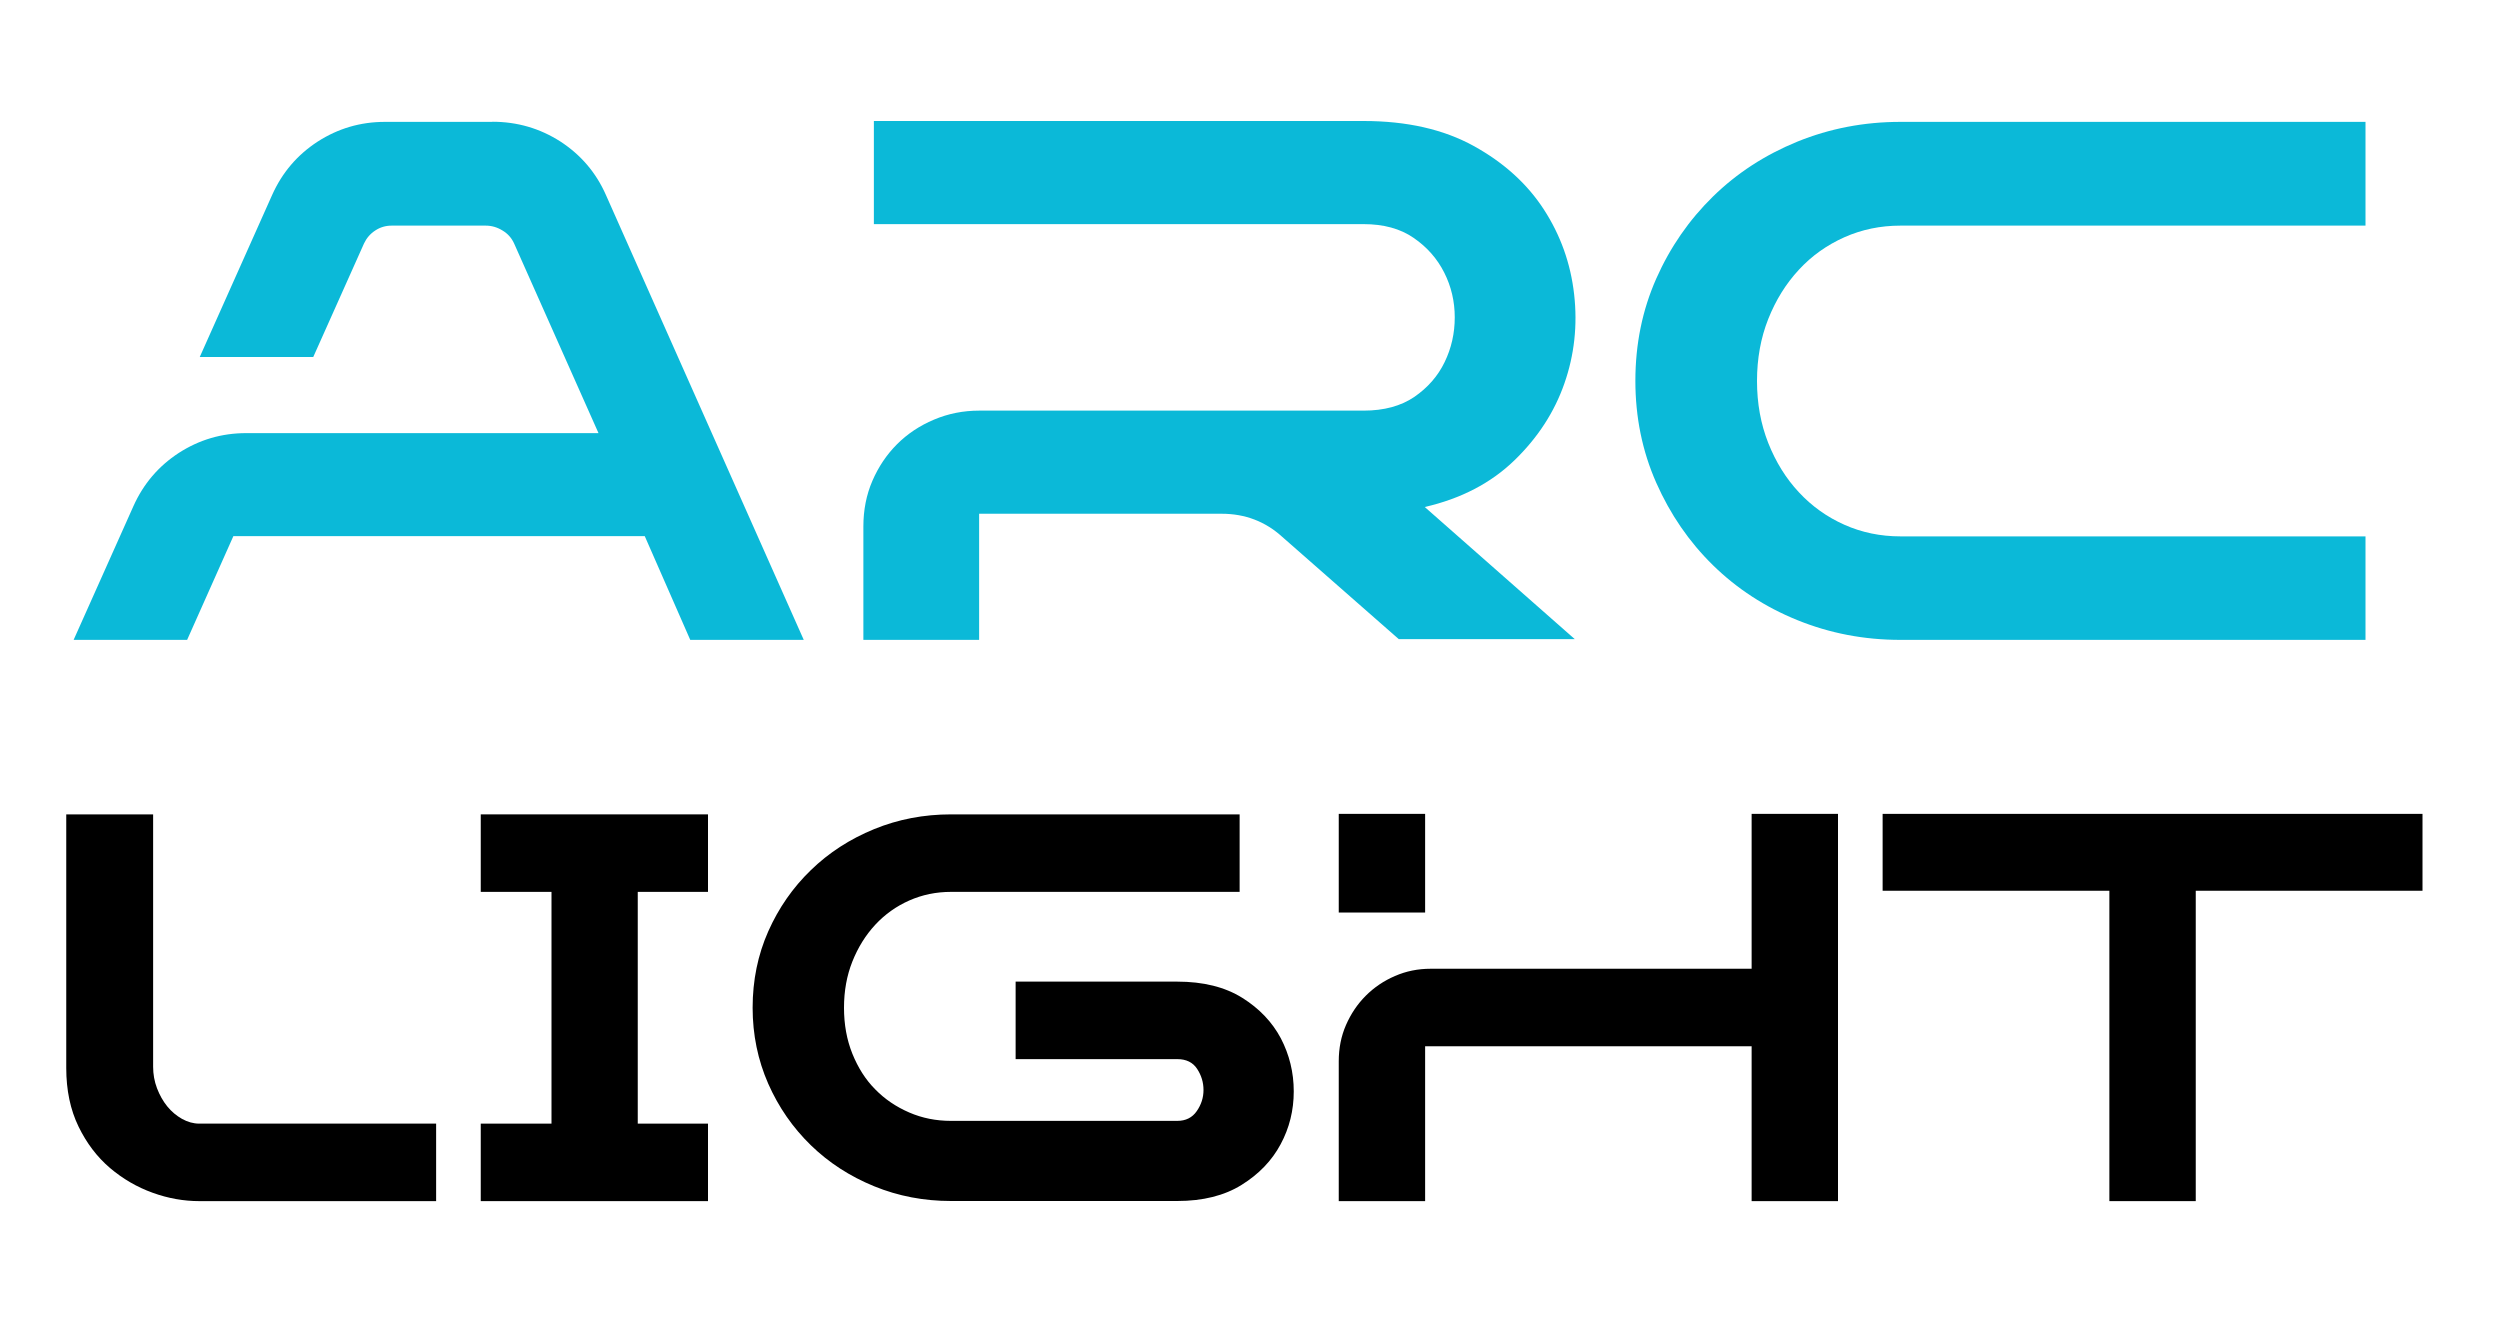
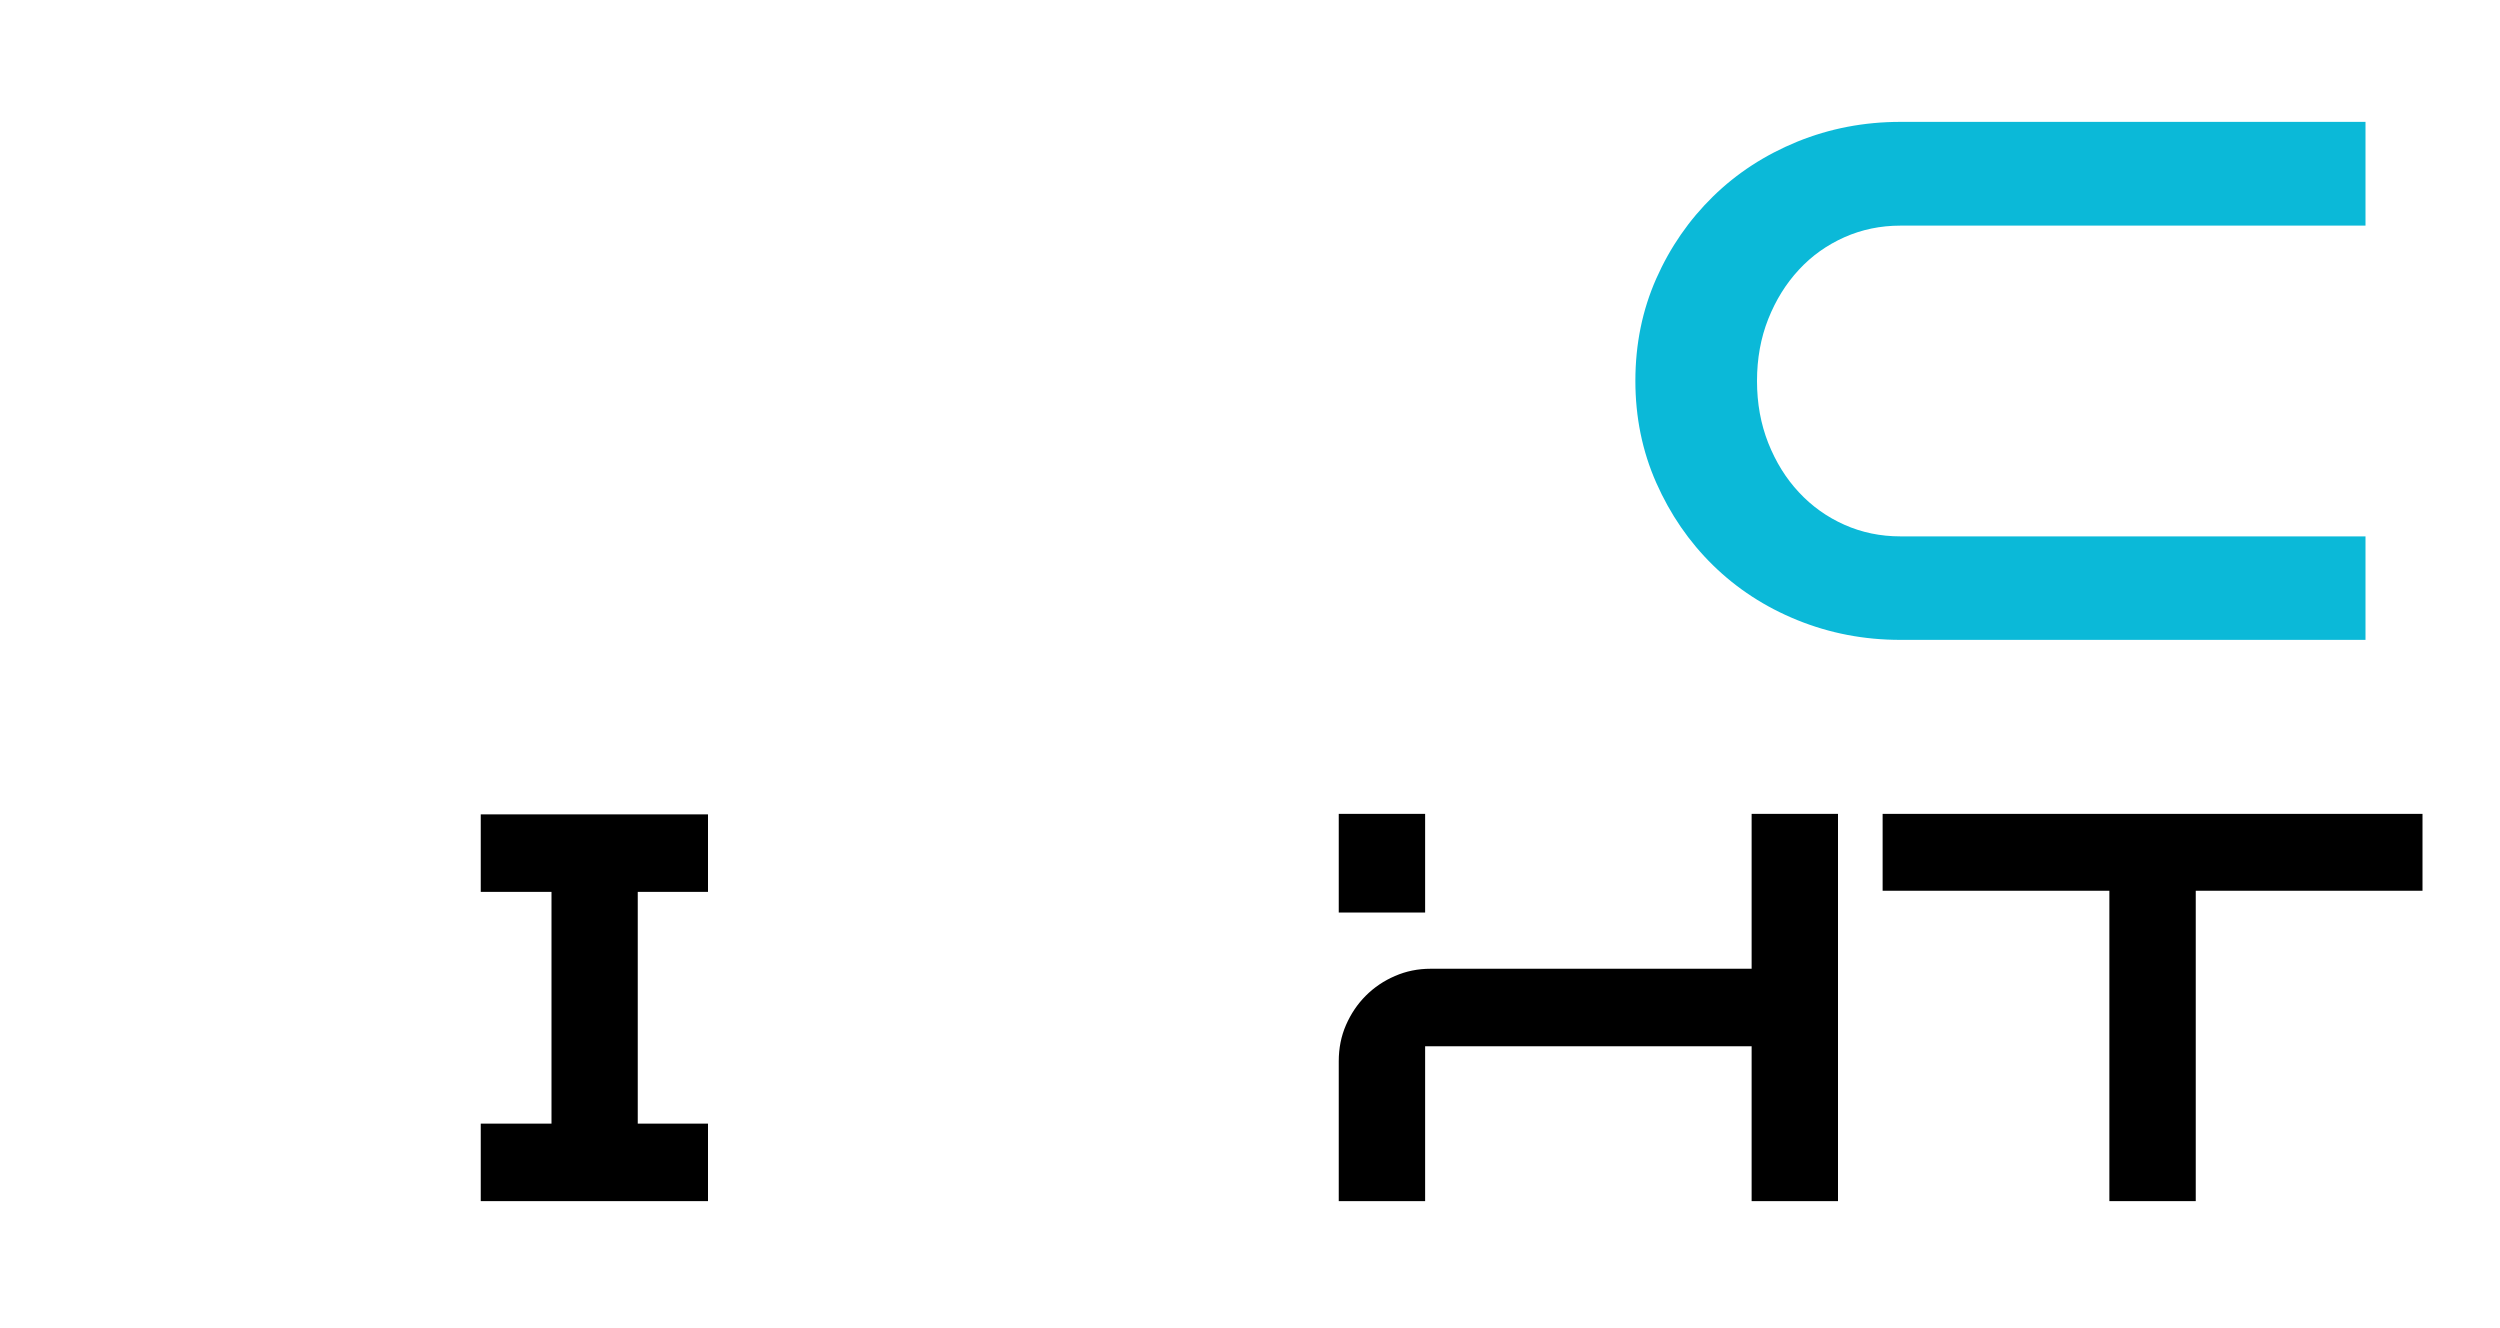
<svg xmlns="http://www.w3.org/2000/svg" version="1.1" id="Layer_1" x="0px" y="0px" viewBox="0 0 200 106.24" style="enable-background:new 0 0 200 106.24;" xml:space="preserve">
  <style type="text/css">
	.st0{fill:#0BB9D8;}
</style>
  <g>
    <g>
-       <path class="st0" d="M39.39,9.74c1.99,0,3.8,0.53,5.44,1.58c1.63,1.06,2.85,2.48,3.64,4.27l15.83,35.6h-9.08l-3.64-8.3H18.67    l-3.7,8.3H5.89l4.78-10.69c0.8-1.79,2.01-3.21,3.64-4.27c1.63-1.05,3.42-1.58,5.38-1.58h28.19l-6.75-15.17    c-0.2-0.44-0.51-0.79-0.93-1.04c-0.42-0.26-0.87-0.39-1.34-0.39h-7.53c-0.48,0-0.92,0.13-1.31,0.39c-0.4,0.26-0.7,0.61-0.9,1.04    l-4.06,9.08h-9.08l5.79-12.96c0.8-1.79,2.01-3.21,3.64-4.27c1.63-1.05,3.42-1.58,5.38-1.58H39.39z" />
-       <path class="st0" d="M109.09,9.68c3.46,0,6.4,0.67,8.81,2c2.41,1.33,4.28,3.03,5.61,5.08c1.33,2.05,2.14,4.31,2.42,6.78    c0.28,2.47,0.02,4.85-0.78,7.14c-0.8,2.29-2.13,4.34-4,6.15c-1.87,1.81-4.26,3.06-7.17,3.73l12,10.57H111.9l-9.32-8.18    c-1.35-1.23-2.97-1.85-4.84-1.85H78.33v10.09h-9.26v-9.08c0-1.31,0.24-2.53,0.72-3.64c0.48-1.11,1.13-2.09,1.97-2.93    c0.84-0.84,1.82-1.49,2.96-1.97c1.13-0.48,2.34-0.72,3.61-0.72h30.76c1.63,0,2.99-0.37,4.06-1.1c1.07-0.74,1.88-1.66,2.42-2.78    c0.54-1.11,0.81-2.31,0.81-3.58c0-1.27-0.28-2.47-0.84-3.58c-0.56-1.11-1.37-2.04-2.45-2.78c-1.07-0.74-2.41-1.1-4-1.1H69.91V9.68    H109.09z" />
      <path class="st0" d="M189.24,42.89v8.3h-37.21c-2.91,0-5.65-0.53-8.24-1.58c-2.59-1.05-4.84-2.52-6.75-4.39    c-1.91-1.87-3.42-4.07-4.54-6.6c-1.12-2.53-1.67-5.25-1.67-8.15c0-2.95,0.56-5.67,1.67-8.18c1.11-2.51,2.63-4.7,4.54-6.57    c1.91-1.87,4.16-3.33,6.75-4.39c2.59-1.05,5.33-1.58,8.24-1.58h37.21v8.3h-37.21c-1.59,0-3.09,0.31-4.48,0.93    c-1.39,0.62-2.61,1.48-3.64,2.6c-1.04,1.12-1.85,2.43-2.45,3.94c-0.6,1.51-0.9,3.17-0.9,4.96c0,1.79,0.3,3.44,0.9,4.96    c0.6,1.51,1.41,2.83,2.45,3.94c1.04,1.12,2.25,1.98,3.64,2.6c1.39,0.62,2.89,0.93,4.48,0.93H189.24z" />
    </g>
  </g>
  <g>
-     <path d="M15.95,96.09c-1.25,0-2.5-0.22-3.74-0.67c-1.25-0.45-2.38-1.11-3.41-1.98c-1.03-0.88-1.87-1.98-2.52-3.32   c-0.65-1.34-0.98-2.9-0.98-4.68V65.15h6.95v20.19c0,0.59,0.1,1.17,0.31,1.72c0.21,0.55,0.48,1.03,0.82,1.45   c0.34,0.42,0.74,0.75,1.18,1c0.45,0.25,0.91,0.38,1.38,0.38h18.95v6.2H15.95z" />
    <path d="M56.64,65.15v6.2h-5.62v18.54h5.62v6.2H38.46v-6.2h5.66V71.35h-5.66v-6.2H56.64z" />
-     <path d="M94.18,78.53c2.08,0,3.81,0.43,5.19,1.29c1.38,0.86,2.41,1.95,3.1,3.25c0.68,1.31,1.03,2.72,1.03,4.24   s-0.35,2.93-1.05,4.23c-0.7,1.31-1.74,2.39-3.12,3.25c-1.38,0.86-3.1,1.29-5.15,1.29h-18.1c-2.17,0-4.22-0.39-6.15-1.18   c-1.93-0.79-3.62-1.88-5.06-3.28c-1.44-1.4-2.58-3.04-3.41-4.92c-0.83-1.89-1.25-3.92-1.25-6.08c0-2.2,0.42-4.24,1.25-6.11   c0.83-1.87,1.97-3.51,3.41-4.9c1.44-1.4,3.13-2.49,5.06-3.28c1.93-0.79,3.98-1.18,6.15-1.18h23.09v6.2H76.08   c-1.19,0-2.3,0.23-3.34,0.69c-1.04,0.46-1.95,1.11-2.72,1.94c-0.77,0.83-1.38,1.81-1.83,2.94c-0.45,1.13-0.67,2.36-0.67,3.7   c0,1.34,0.22,2.56,0.67,3.68c0.45,1.11,1.05,2.07,1.83,2.85c0.77,0.79,1.68,1.4,2.72,1.85c1.04,0.45,2.15,0.67,3.34,0.67h18.1   c0.68,0,1.2-0.26,1.56-0.78c0.36-0.52,0.54-1.08,0.54-1.69s-0.17-1.17-0.51-1.69c-0.34-0.52-0.87-0.78-1.58-0.78H81.25v-6.2H94.18z   " />
    <path d="M140.13,65.11h6.91v30.98h-6.91V83.7h-26.12v12.39h-6.91V84.9c0-1.04,0.19-2.01,0.58-2.9c0.39-0.89,0.91-1.67,1.58-2.34   c0.67-0.67,1.45-1.2,2.34-1.58c0.89-0.39,1.84-0.58,2.85-0.58h25.68V65.11z M114.01,73h-6.91v-7.89h6.91V73z" />
    <path d="M193.8,65.11v6.15h-18.14v24.83h-6.91V71.26h-18.14v-6.15H193.8z" />
  </g>
</svg>